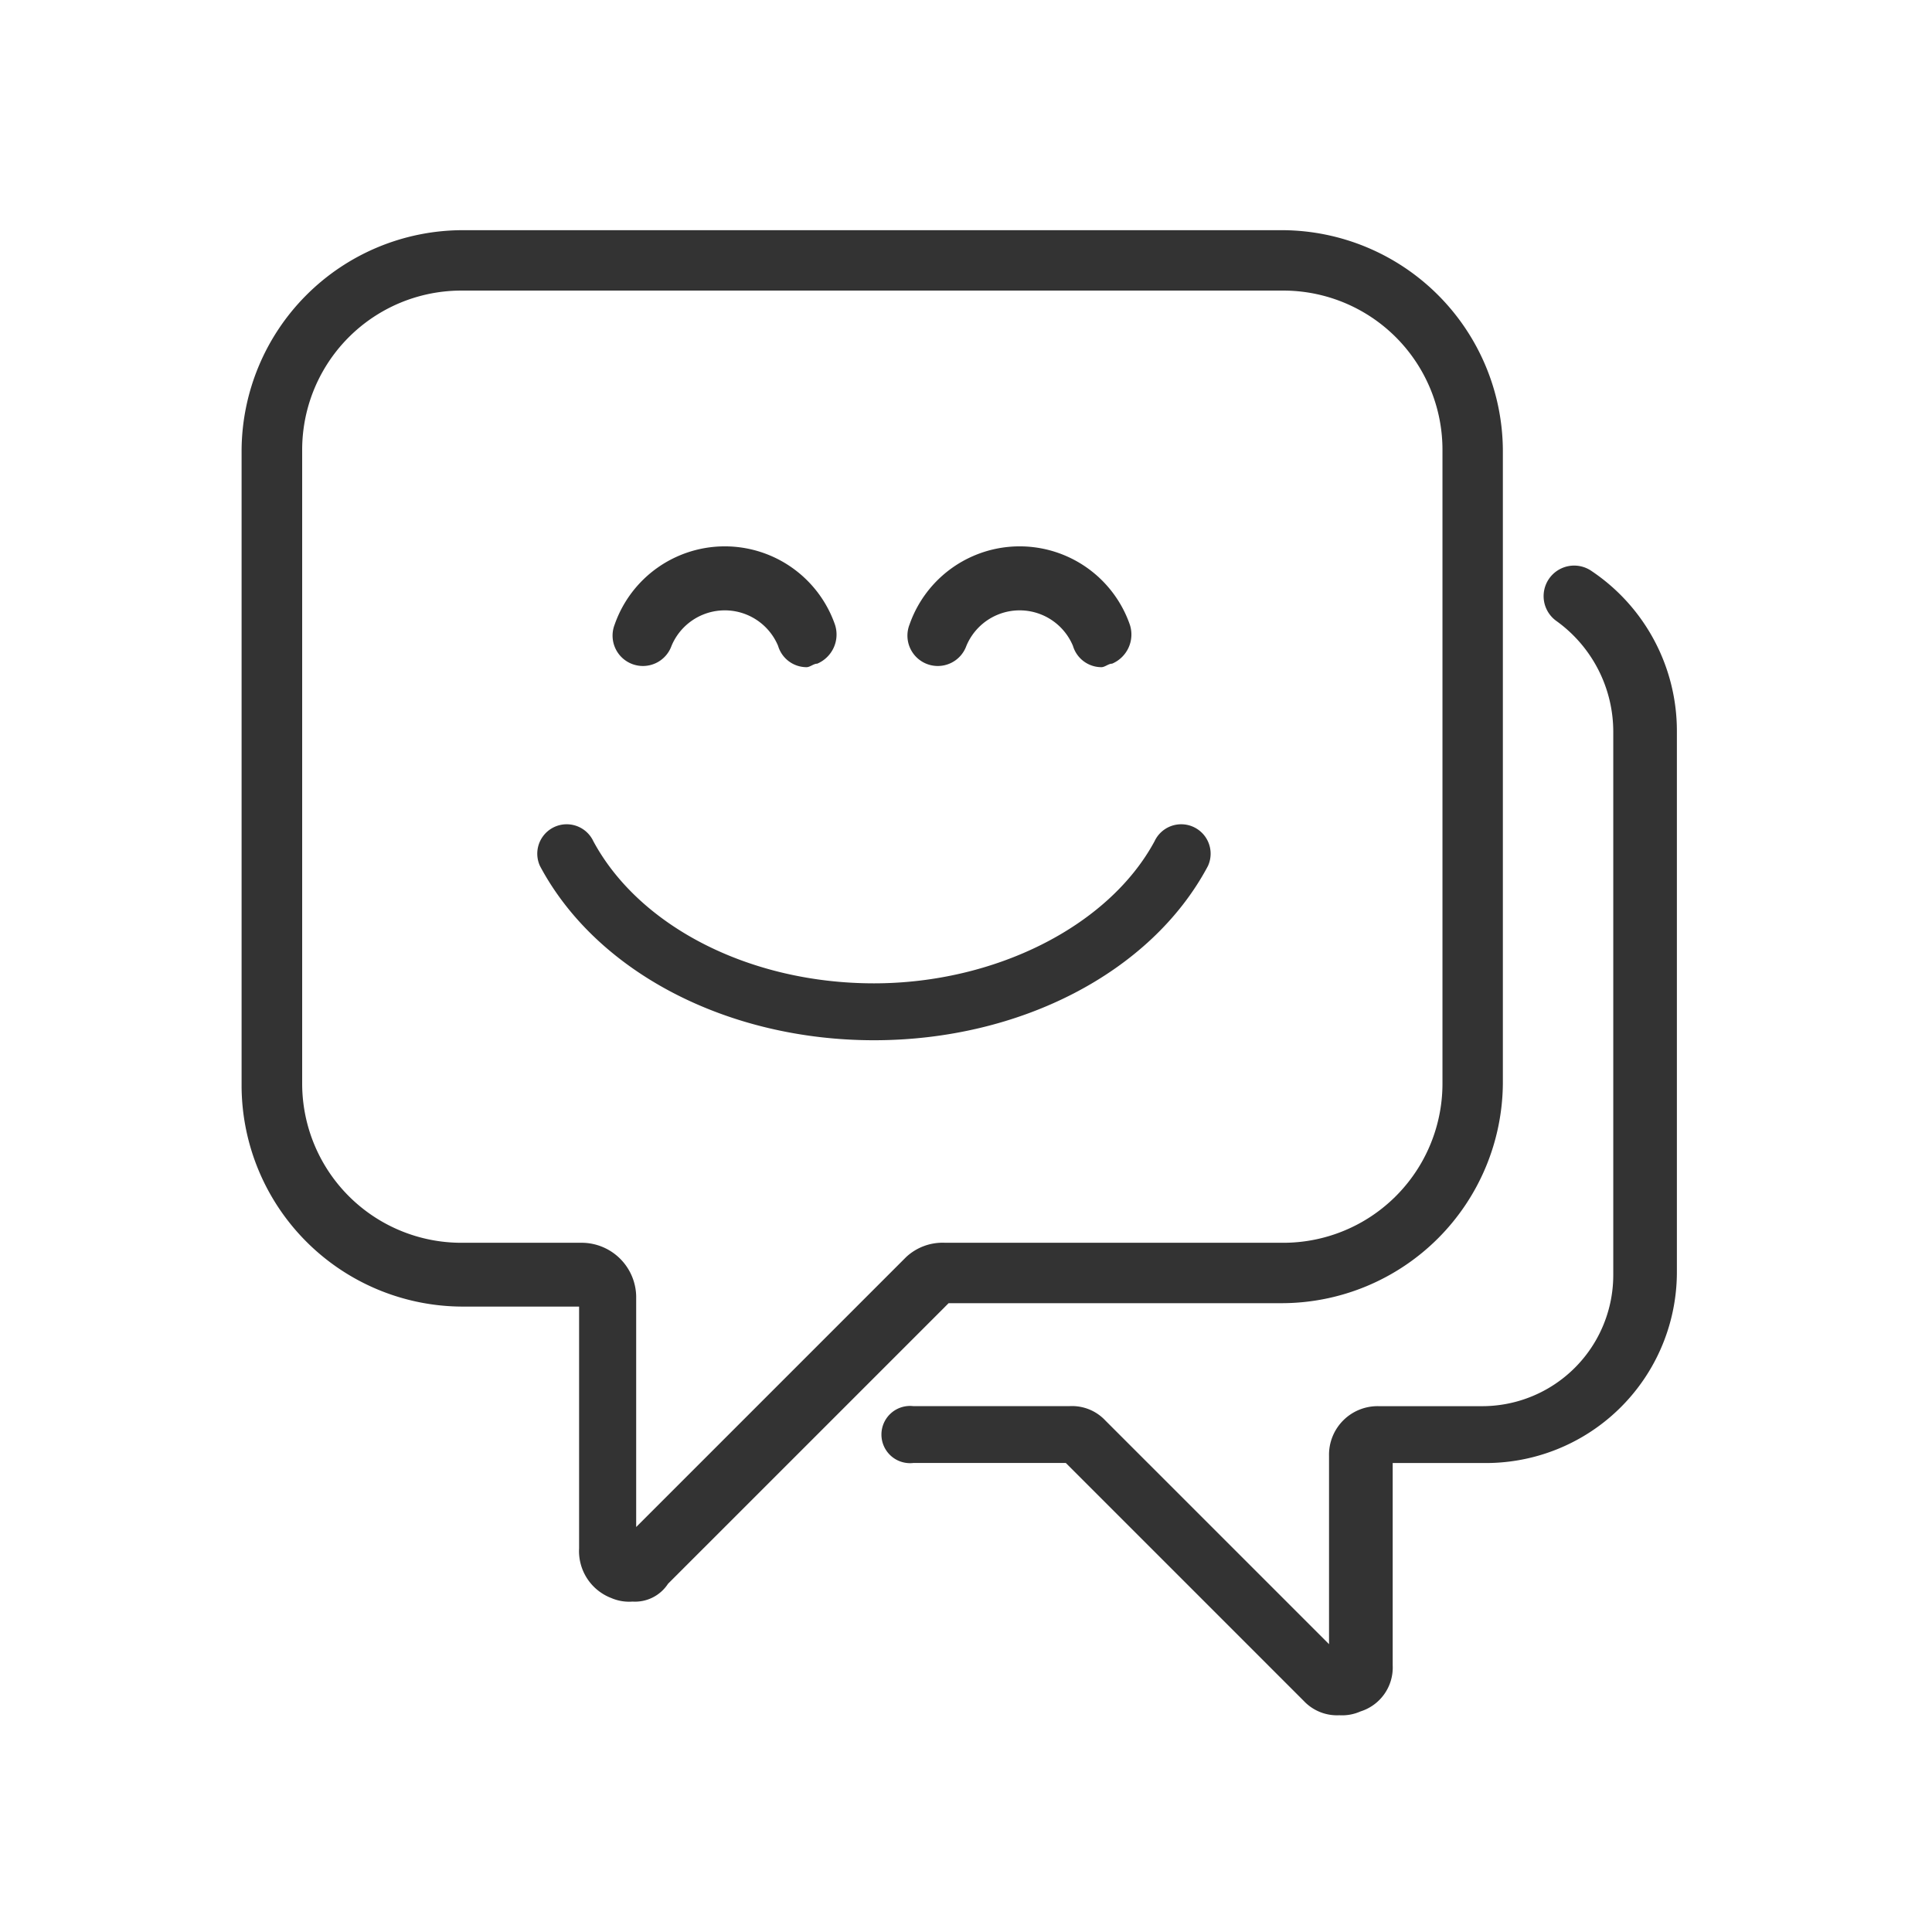
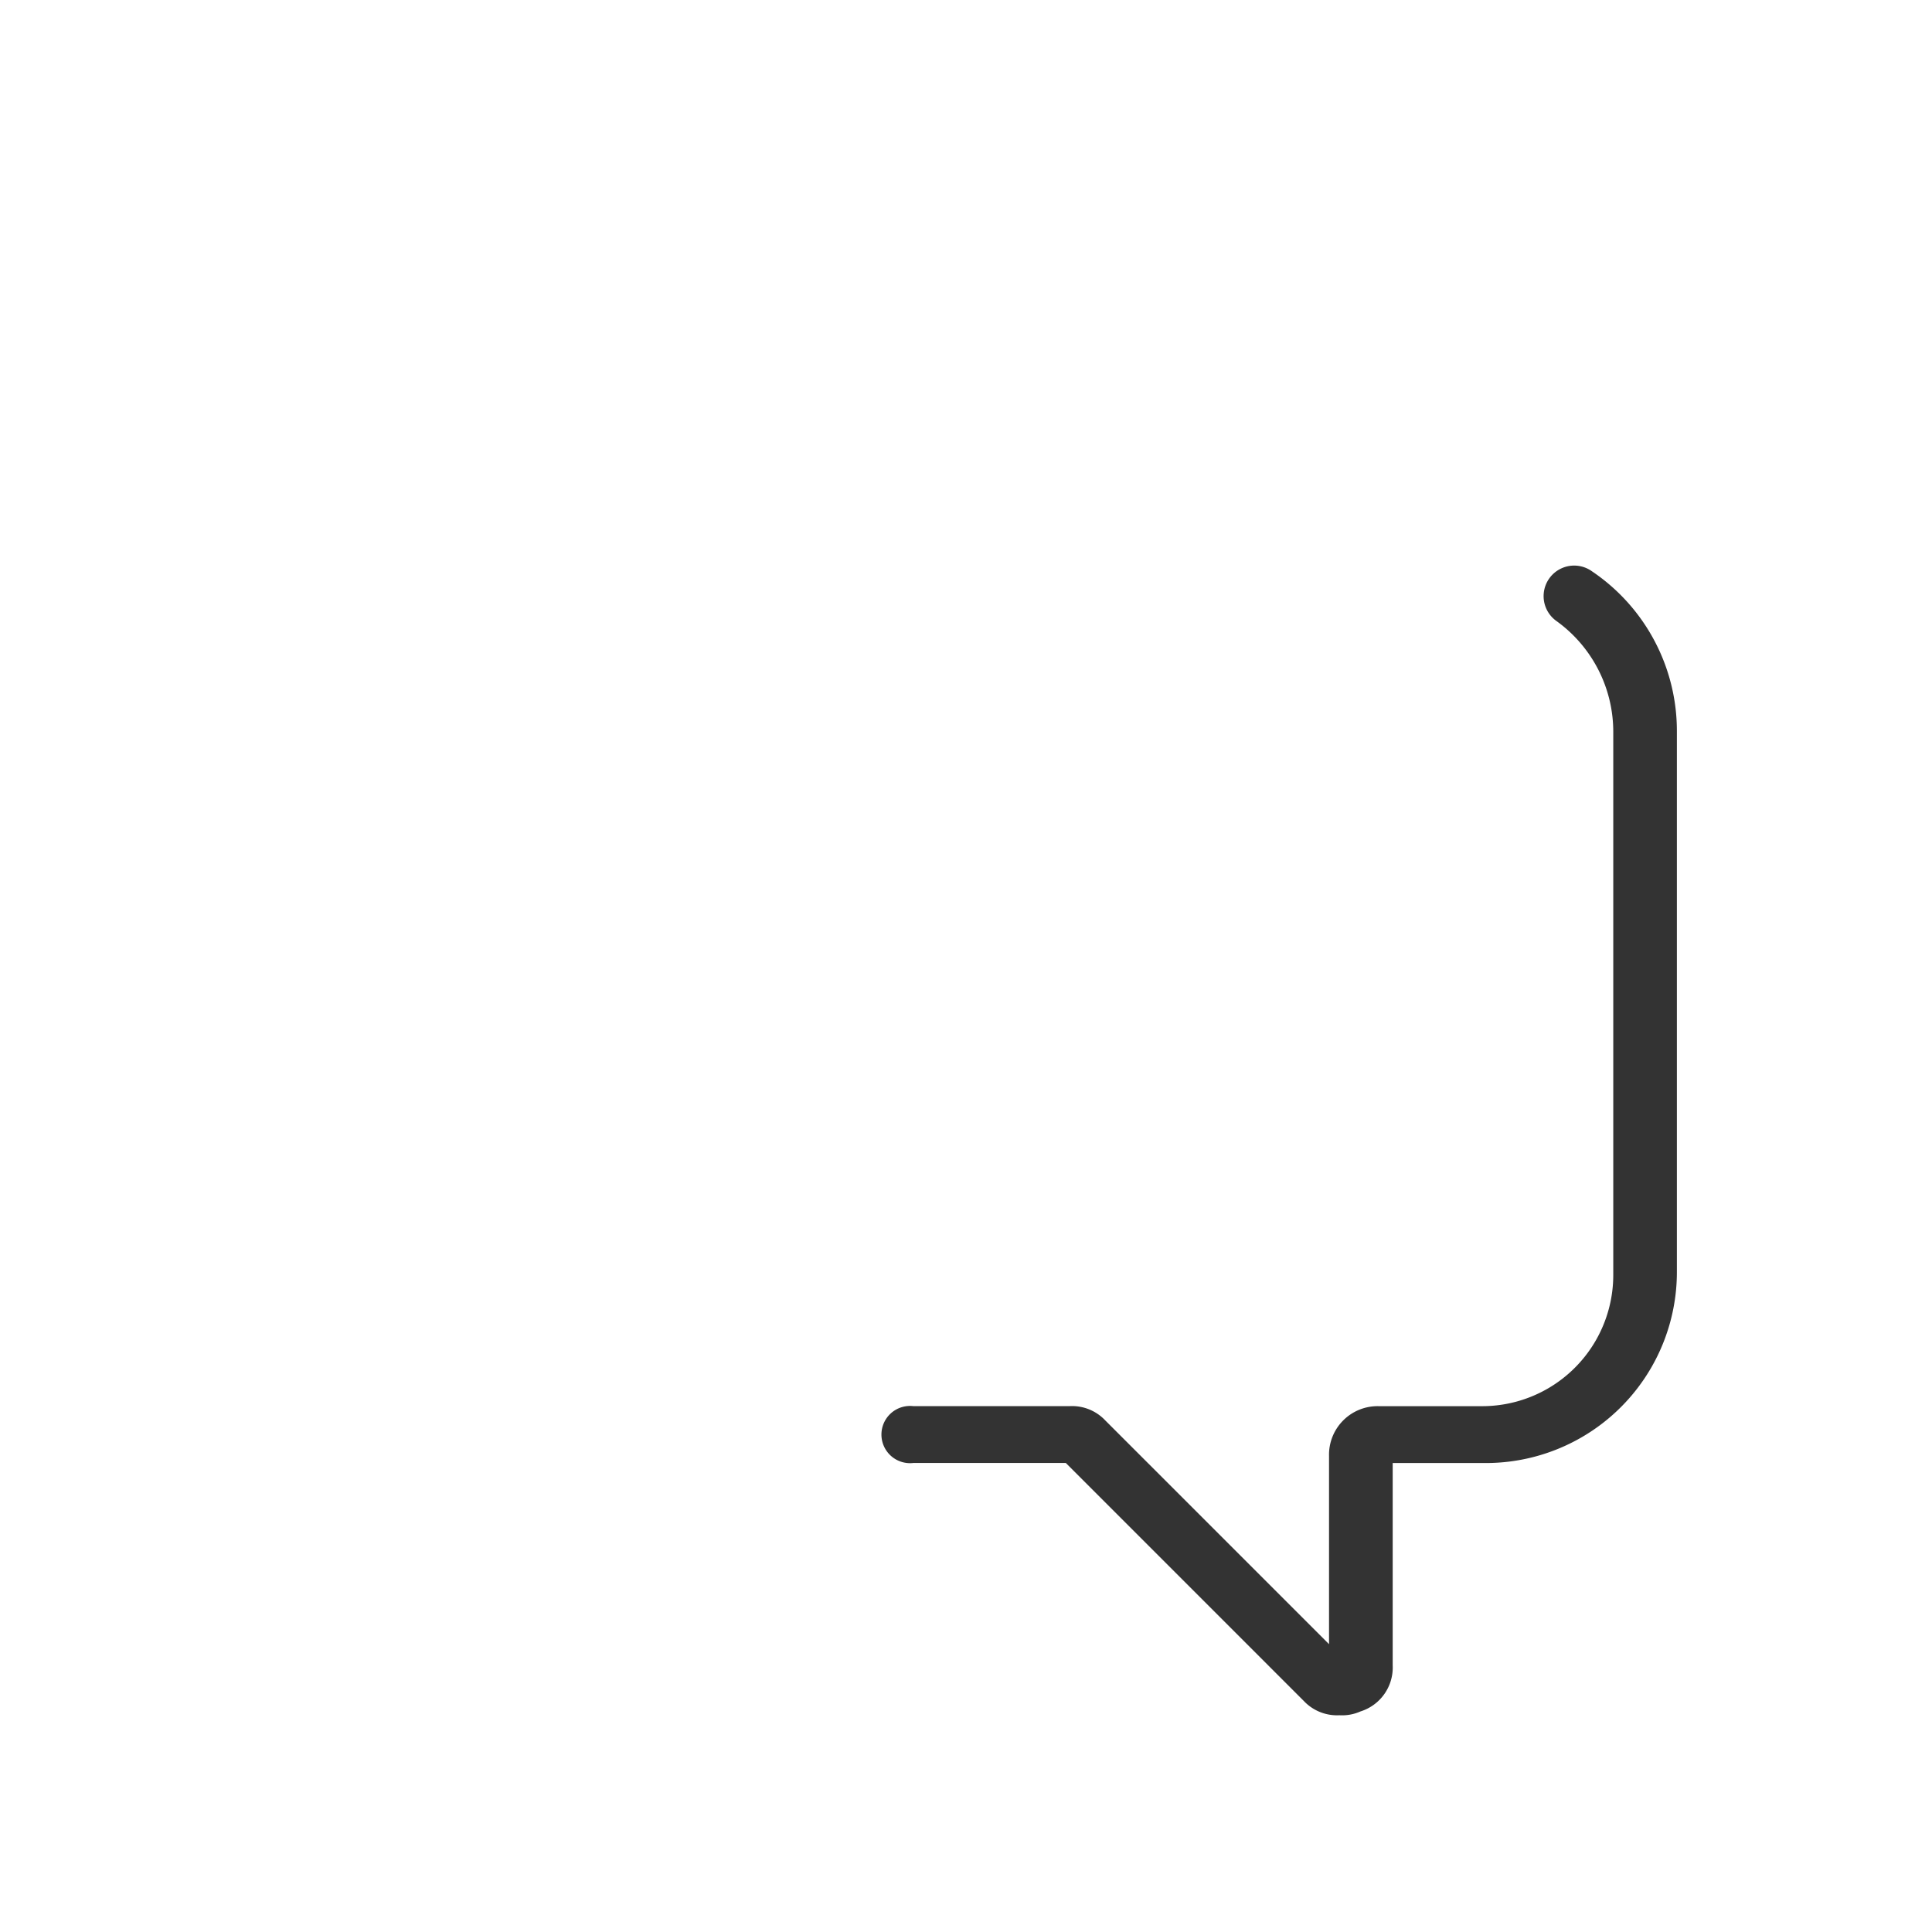
<svg xmlns="http://www.w3.org/2000/svg" width="42" height="42" viewBox="0 0 42 42">
  <defs>
    <style>
            .cls-2{fill:#333}
        </style>
  </defs>
  <g id="icon-happy" transform="translate(0 0.293)">
-     <path id="chair-icon" fill="none" d="M0 0H42V42H0z" transform="translate(0 -0.293)" />
    <g id="Group_12" transform="translate(5.252 4.711)">
      <g id="Group_7">
-         <path id="Path_8" d="M15.3 35.913a.98.98 0 0 1-.463-.077 1.093 1.093 0 0 1-.7-1.081V29.5h-2.548A4.813 4.813 0 0 1 6.8 24.714V10.889A4.813 4.813 0 0 1 11.589 6.1H29.43a4.813 4.813 0 0 1 4.789 4.789v13.748a4.813 4.813 0 0 1-4.789 4.789h-7.26l-6.1 6.1a.855.855 0 0 1-.77.387zm-3.707-28.5a3.461 3.461 0 0 0-3.476 3.476v13.748a3.461 3.461 0 0 0 3.476 3.476h2.626a1.188 1.188 0 0 1 1.159 1.159v5.02l5.87-5.87a1.162 1.162 0 0 1 .85-.309h7.332a3.461 3.461 0 0 0 3.476-3.476V10.889a3.461 3.461 0 0 0-3.476-3.476z" class="cls-2" transform="translate(-6.8 -6.1)" />
-       </g>
+         </g>
      <g id="Group_8" transform="translate(13.902 7.28)">
        <path id="Path_9" d="M34.763 40.53a.992.992 0 0 1-.772-.309l-5.175-5.175H25.5a.622.622 0 1 1 0-1.236h3.4a.992.992 0 0 1 .772.309l4.866 4.866v-4.093a1.056 1.056 0 0 1 1.081-1.081h2.24a2.851 2.851 0 0 0 2.858-2.858V19.136a2.965 2.965 0 0 0-1.236-2.394.664.664 0 1 1 .772-1.081 4.185 4.185 0 0 1 1.847 3.475v11.74a4.153 4.153 0 0 1-4.171 4.171h-2.007v4.4a1 1 0 0 1-.7 1 .98.98 0 0 1-.459.083z" class="cls-2" transform="translate(-24.8 -15.526)" />
      </g>
      <g id="Group_9" transform="translate(6.413 12.901)">
-         <path id="Path_10" d="M22.438 27.512c-3.167 0-6.024-1.467-7.26-3.785a.639.639 0 0 1 1.159-.541c1 1.854 3.4 3.089 6.1 3.089 2.626 0 5.1-1.236 6.1-3.089a.639.639 0 0 1 1.159.541c-1.233 2.318-4.096 3.785-7.258 3.785z" class="cls-2" transform="translate(-15.103 -22.803)" />
-       </g>
+         </g>
      <g id="Group_10" transform="translate(8.061 6.874)">
-         <path id="Path_11" d="M21.456 17.626a.647.647 0 0 1-.618-.463 1.255 1.255 0 0 0-2.317 0 .66.66 0 1 1-1.236-.463 2.536 2.536 0 0 1 4.789 0 .688.688 0 0 1-.386.85c-.077-.001-.155.076-.232.076z" class="cls-2" transform="translate(-17.236 -15)" />
-       </g>
+         </g>
      <g id="Group_11" transform="translate(14.471 6.874)">
-         <path id="Path_12" d="M29.756 17.626a.647.647 0 0 1-.618-.463 1.255 1.255 0 0 0-2.317 0 .66.66 0 1 1-1.236-.463 2.536 2.536 0 0 1 4.789 0 .688.688 0 0 1-.386.85c-.077-.001-.155.076-.232.076z" class="cls-2" transform="translate(-25.536 -15)" />
-       </g>
+         </g>
    </g>
  </g>
</svg>